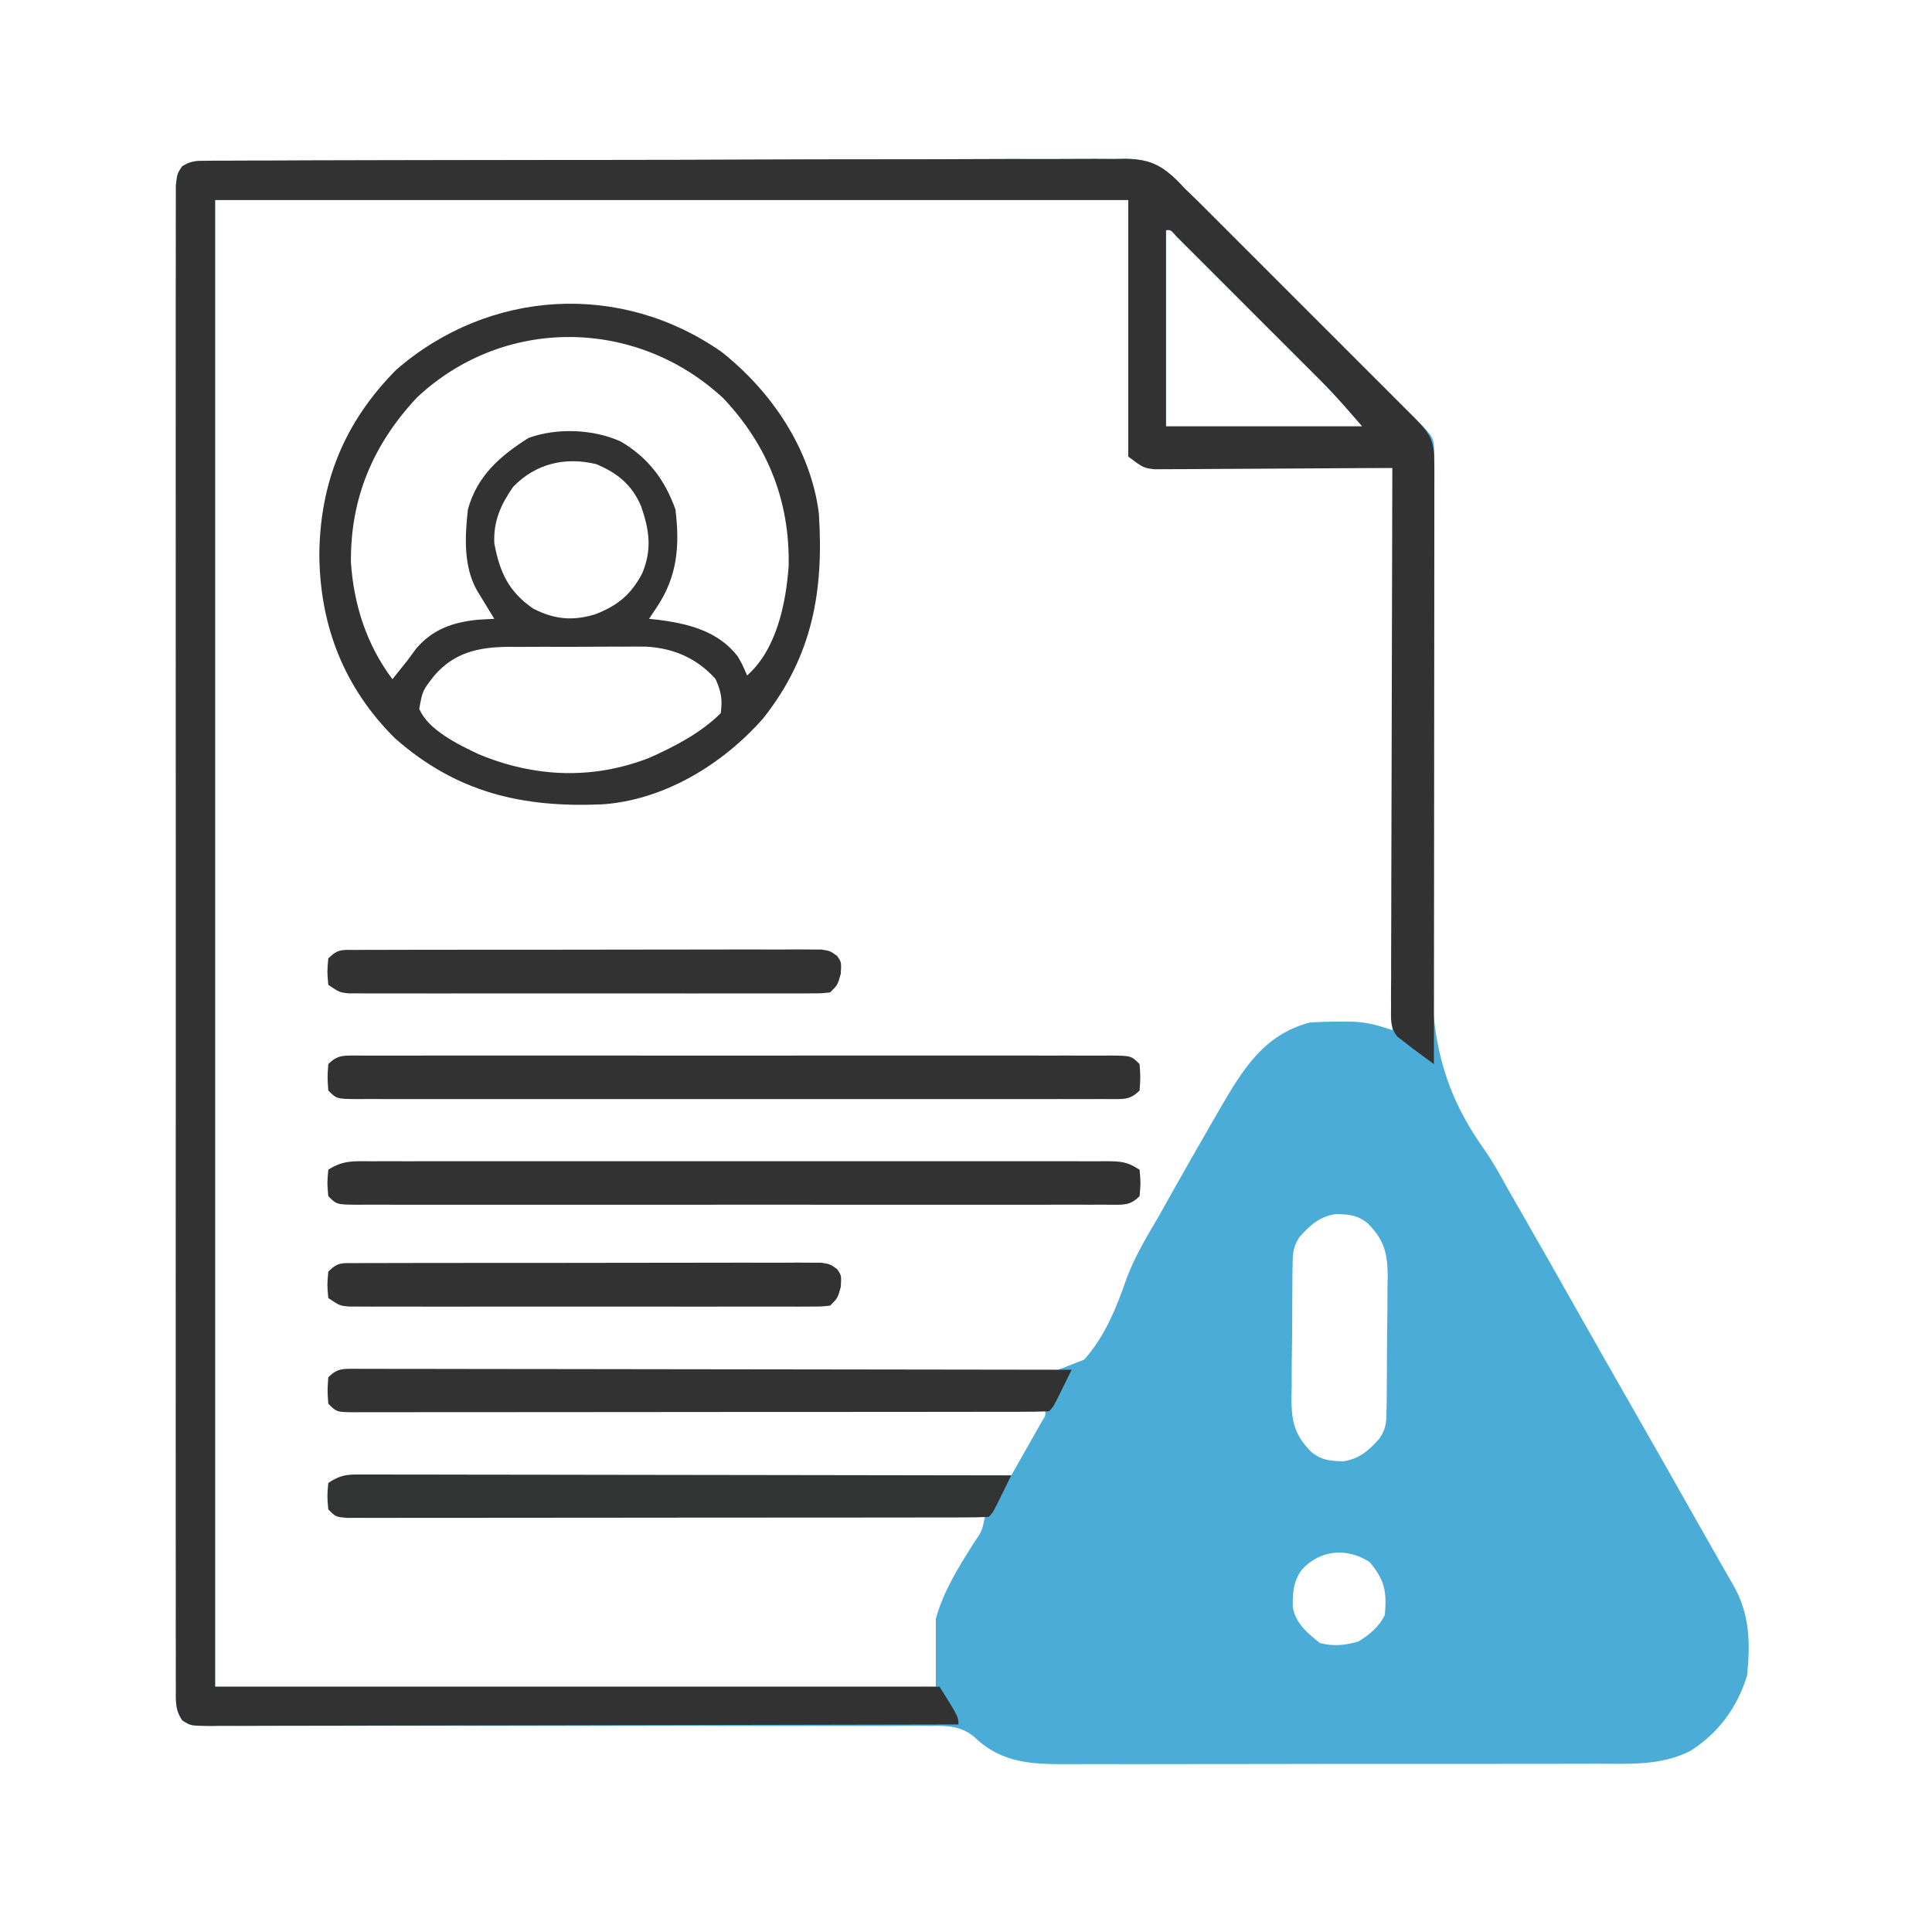
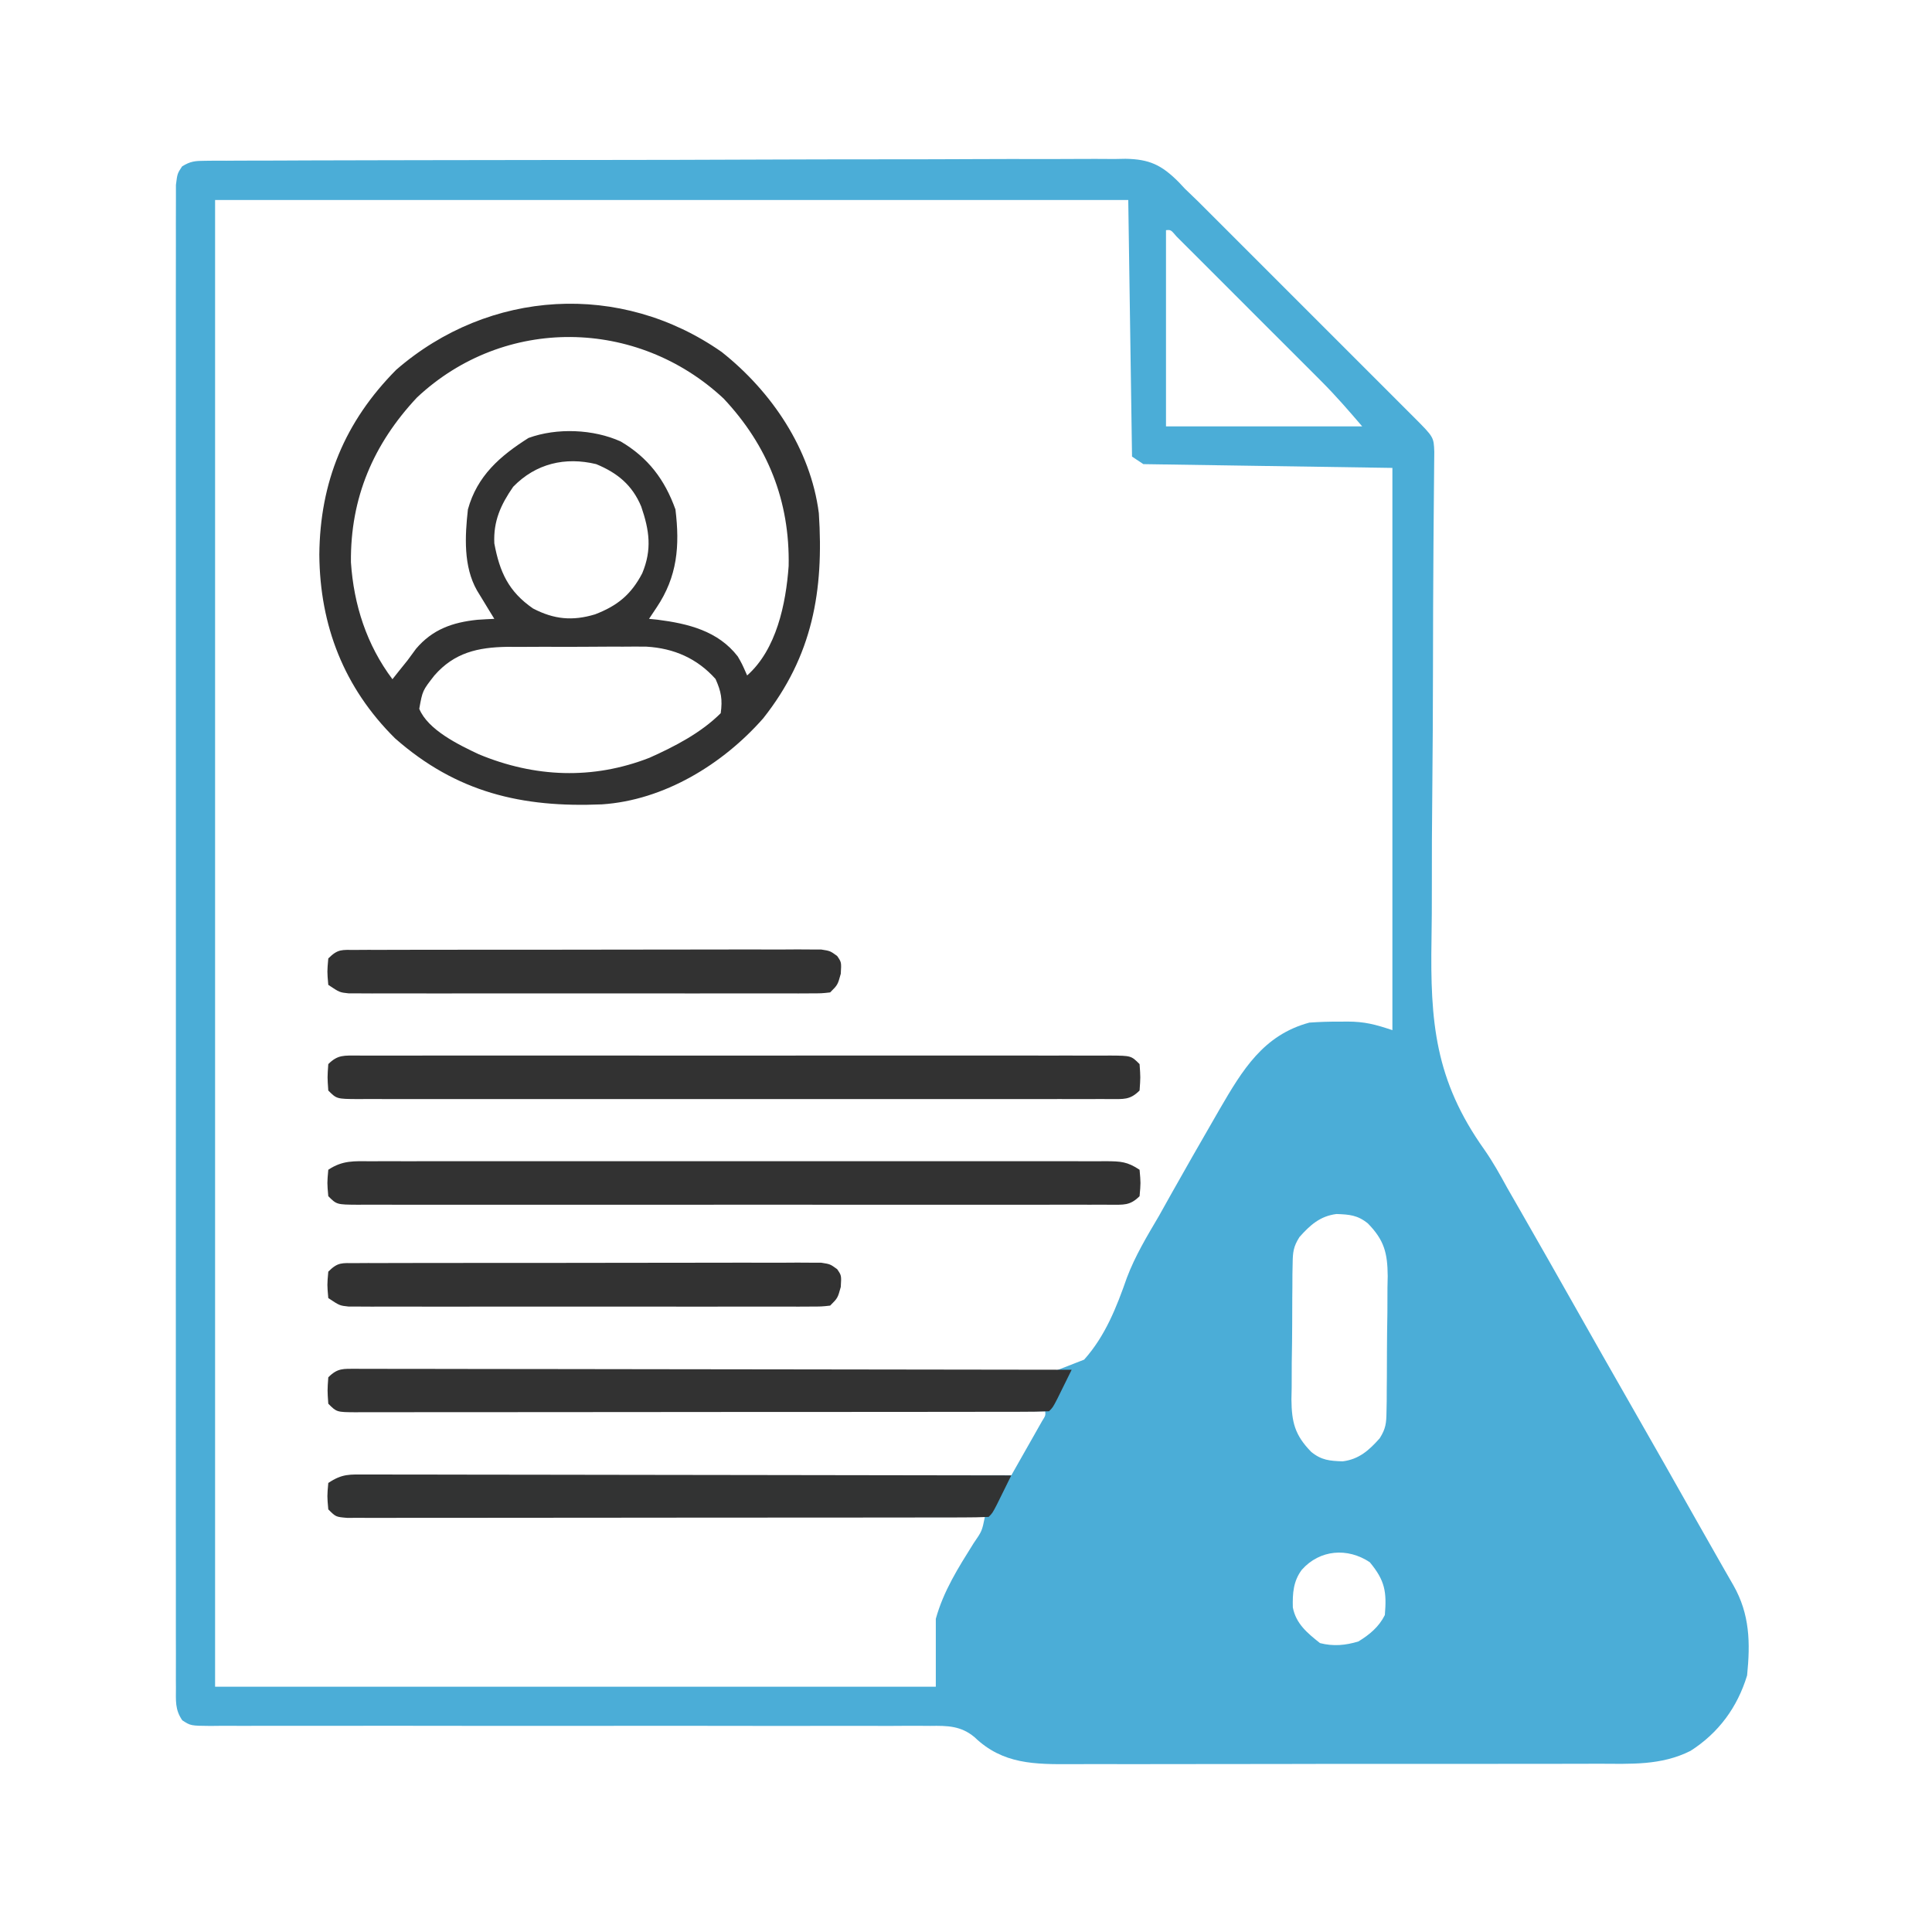
<svg xmlns="http://www.w3.org/2000/svg" version="1.1" width="512" height="512">
  <path d="M0 0 C0.893 -0.01 1.786 -0.021 2.705 -0.031 C3.687 -0.027 4.669 -0.023 5.681 -0.019 C6.723 -0.027 7.765 -0.034 8.839 -0.042 C12.349 -0.063 15.859 -0.063 19.369 -0.063 C21.878 -0.074 24.388 -0.085 26.898 -0.098 C33.728 -0.129 40.559 -0.14 47.39 -0.146 C51.655 -0.15 55.921 -0.159 60.187 -0.169 C71.999 -0.195 83.81 -0.218 95.622 -0.22 C96.378 -0.221 97.134 -0.221 97.913 -0.221 C99.446 -0.221 100.979 -0.221 102.511 -0.222 C103.272 -0.222 104.033 -0.222 104.817 -0.222 C105.96 -0.222 105.96 -0.222 107.126 -0.223 C119.465 -0.226 131.803 -0.262 144.143 -0.314 C156.812 -0.366 169.482 -0.392 182.152 -0.392 C189.265 -0.392 196.378 -0.403 203.491 -0.443 C210.183 -0.48 216.874 -0.481 223.566 -0.458 C226.022 -0.455 228.478 -0.464 230.934 -0.486 C234.288 -0.514 237.64 -0.499 240.995 -0.473 C241.965 -0.492 242.936 -0.51 243.936 -0.529 C250.266 -0.419 253.453 1.094 257.946 5.566 C258.792 6.468 258.792 6.468 259.655 7.389 C260.793 8.491 261.933 9.59 263.078 10.685 C264.226 11.827 265.371 12.971 266.514 14.118 C267.148 14.75 267.781 15.382 268.434 16.033 C270.499 18.093 272.559 20.157 274.62 22.221 C276.063 23.663 277.507 25.106 278.95 26.548 C281.96 29.557 284.968 32.567 287.975 35.578 C291.834 39.443 295.698 43.303 299.563 47.162 C302.537 50.133 305.509 53.106 308.48 56.08 C309.905 57.505 311.33 58.93 312.756 60.353 C314.74 62.335 316.722 64.32 318.702 66.306 C319.293 66.896 319.885 67.485 320.495 68.093 C325.614 73.238 325.614 73.238 325.755 77.142 C325.743 78.324 325.731 79.507 325.719 80.725 C325.712 81.712 325.712 81.712 325.704 82.719 C325.693 84.165 325.679 85.611 325.663 87.058 C325.629 90.237 325.606 93.416 325.581 96.595 C325.568 98.309 325.554 100.023 325.54 101.737 C325.449 112.787 325.431 123.836 325.409 134.886 C325.387 145.63 325.343 156.373 325.227 167.117 C325.135 175.654 325.094 184.19 325.11 192.727 C325.116 197.236 325.099 201.741 325.02 206.249 C324.655 228.19 325.926 243.643 339.011 262.037 C341.283 265.286 343.162 268.671 345.065 272.147 C346.282 274.269 347.499 276.392 348.718 278.514 C353.556 286.957 358.375 295.412 363.155 303.889 C367.959 312.406 372.799 320.902 377.655 329.389 C383.713 339.976 389.742 350.578 395.729 361.205 C397.616 364.553 399.514 367.894 401.425 371.229 C401.847 371.969 402.269 372.709 402.704 373.472 C403.476 374.824 404.251 376.173 405.03 377.521 C409.384 385.177 409.524 392.747 408.655 401.389 C406.093 409.827 401.11 416.629 393.655 421.389 C385.854 425.31 377.81 424.819 369.284 424.793 C367.623 424.798 365.961 424.805 364.3 424.814 C359.804 424.831 355.308 424.83 350.812 424.825 C347.053 424.822 343.293 424.828 339.533 424.834 C330.66 424.848 321.787 424.846 312.914 424.835 C303.774 424.823 294.635 424.837 285.495 424.864 C277.634 424.886 269.773 424.893 261.912 424.887 C257.223 424.884 252.534 424.886 247.846 424.903 C243.435 424.919 239.025 424.915 234.615 424.896 C233.001 424.892 231.388 424.895 229.774 424.906 C219.864 424.965 211.421 424.968 203.945 417.785 C200.337 414.744 196.736 414.695 192.171 414.77 C191.331 414.763 190.491 414.757 189.625 414.751 C186.818 414.736 184.011 414.756 181.203 414.777 C179.188 414.773 177.172 414.768 175.156 414.76 C170.82 414.748 166.484 414.751 162.147 414.767 C155.295 414.791 148.442 414.779 141.59 414.763 C129.522 414.738 117.455 414.744 105.388 414.757 C87.207 414.775 69.026 414.77 50.845 414.737 C44.028 414.725 37.212 414.73 30.395 414.747 C26.163 414.755 21.93 414.75 17.697 414.743 C15.729 414.742 13.762 414.747 11.794 414.756 C9.115 414.769 6.437 414.764 3.758 414.754 C2.973 414.762 2.189 414.77 1.38 414.779 C-3.815 414.733 -3.815 414.733 -6.043 413.286 C-8 410.433 -7.721 408.092 -7.722 404.656 C-7.727 403.965 -7.731 403.273 -7.736 402.561 C-7.747 400.227 -7.736 397.893 -7.726 395.559 C-7.729 393.875 -7.734 392.192 -7.74 390.509 C-7.753 385.869 -7.746 381.23 -7.737 376.591 C-7.73 371.593 -7.741 366.595 -7.749 361.597 C-7.762 351.8 -7.759 342.004 -7.751 332.208 C-7.744 324.249 -7.743 316.29 -7.746 308.331 C-7.747 307.2 -7.747 306.068 -7.748 304.903 C-7.749 302.606 -7.75 300.308 -7.751 298.011 C-7.759 276.447 -7.749 254.884 -7.733 233.321 C-7.72 214.803 -7.722 196.285 -7.736 177.767 C-7.752 156.283 -7.758 134.798 -7.749 113.314 C-7.748 111.025 -7.747 108.736 -7.746 106.447 C-7.746 105.32 -7.745 104.194 -7.745 103.033 C-7.742 95.08 -7.747 87.127 -7.754 79.174 C-7.762 69.487 -7.76 59.8 -7.744 50.113 C-7.736 45.167 -7.733 40.221 -7.743 35.275 C-7.752 30.753 -7.747 26.23 -7.731 21.708 C-7.728 20.066 -7.729 18.425 -7.737 16.784 C-7.746 14.563 -7.736 12.342 -7.722 10.121 C-7.722 8.885 -7.721 7.648 -7.721 6.374 C-7.345 3.389 -7.345 3.389 -6.093 1.492 C-3.906 0.112 -2.581 0.009 0 0 Z M2.655 10.389 C2.655 140.409 2.655 270.429 2.655 404.389 C65.685 404.389 128.715 404.389 193.655 404.389 C193.655 398.449 193.655 392.509 193.655 386.389 C195.705 378.993 199.609 372.858 203.657 366.388 C205.895 363.138 205.895 363.138 206.655 359.389 C205.77 359.384 204.884 359.38 203.972 359.376 C182.457 359.273 160.943 359.164 139.429 359.049 C129.025 358.994 118.621 358.941 108.217 358.891 C99.152 358.849 90.088 358.802 81.023 358.752 C76.22 358.725 71.417 358.7 66.615 358.68 C62.099 358.66 57.584 358.636 53.069 358.608 C51.407 358.599 49.745 358.591 48.083 358.585 C45.824 358.577 43.564 358.563 41.305 358.547 C40.038 358.54 38.77 358.534 37.464 358.527 C34.655 358.389 34.655 358.389 33.655 357.389 C33.614 355.056 33.613 352.722 33.655 350.389 C36.633 348.9 39.33 349.247 42.653 349.23 C43.382 349.226 44.11 349.221 44.861 349.216 C47.315 349.2 49.768 349.192 52.222 349.183 C53.976 349.174 55.73 349.164 57.484 349.153 C62.256 349.126 67.029 349.105 71.801 349.085 C76.785 349.064 81.768 349.036 86.752 349.009 C96.194 348.959 105.635 348.914 115.077 348.871 C125.824 348.822 136.572 348.767 147.319 348.712 C169.431 348.598 191.543 348.491 213.655 348.389 C215.158 345.744 216.657 343.098 218.155 340.451 C218.799 339.319 218.799 339.319 219.456 338.164 C219.862 337.445 220.268 336.727 220.686 335.986 C221.063 335.321 221.441 334.656 221.829 333.971 C222.732 332.538 222.732 332.538 222.655 331.389 C221.203 331.382 221.203 331.382 219.722 331.376 C196.205 331.273 172.688 331.164 149.17 331.049 C137.798 330.994 126.425 330.941 115.053 330.891 C105.144 330.849 95.236 330.802 85.327 330.752 C80.078 330.725 74.828 330.7 69.578 330.68 C64.642 330.66 59.707 330.636 54.772 330.608 C52.955 330.599 51.138 330.591 49.321 330.585 C46.851 330.577 44.382 330.563 41.913 330.547 C41.184 330.546 40.455 330.545 39.705 330.544 C34.769 330.503 34.769 330.503 33.655 329.389 C33.53 325.889 33.53 325.889 33.655 322.389 C34.655 321.389 34.655 321.389 37.779 321.328 C39.21 321.353 40.64 321.384 42.071 321.419 C42.857 321.434 43.642 321.449 44.452 321.464 C46.184 321.497 47.916 321.532 49.647 321.569 C54.461 321.671 59.275 321.755 64.089 321.841 C65.118 321.86 66.147 321.878 67.207 321.898 C81.531 322.15 95.857 322.255 110.183 322.366 C121.854 322.461 133.521 322.608 145.19 322.873 C155.37 323.105 165.546 323.237 175.729 323.252 C181.117 323.263 186.495 323.323 191.881 323.504 C213.643 325.317 213.643 325.317 232.965 317.705 C238.566 311.444 241.553 303.832 244.292 295.995 C246.487 290.186 249.636 284.974 252.78 279.639 C253.923 277.606 255.061 275.571 256.194 273.533 C259.805 267.106 263.462 260.707 267.155 254.326 C268 252.854 268 252.854 268.863 251.353 C274.916 240.951 280.451 231.672 292.655 228.389 C295.367 228.203 297.949 228.108 300.655 228.139 C301.341 228.131 302.027 228.123 302.733 228.115 C307.355 228.133 310.09 228.867 314.655 230.389 C314.655 181.219 314.655 132.049 314.655 81.389 C281.985 80.894 281.985 80.894 248.655 80.389 C247.665 79.729 246.675 79.069 245.655 78.389 C245.325 55.949 244.995 33.509 244.655 10.389 C164.795 10.389 84.935 10.389 2.655 10.389 Z M254.655 18.389 C254.655 35.549 254.655 52.709 254.655 70.389 C271.815 70.389 288.975 70.389 306.655 70.389 C303.088 66.227 299.699 62.307 295.859 58.463 C294.962 57.563 294.065 56.662 293.14 55.735 C292.18 54.777 291.221 53.819 290.261 52.861 C289.263 51.863 288.265 50.864 287.267 49.865 C285.19 47.786 283.111 45.71 281.031 43.635 C278.36 40.969 275.694 38.299 273.028 35.628 C270.976 33.571 268.92 31.518 266.865 29.464 C265.879 28.48 264.895 27.495 263.911 26.509 C262.545 25.139 261.175 23.774 259.804 22.408 C259.025 21.63 258.246 20.852 257.443 20.05 C255.94 18.275 255.94 18.275 254.655 18.389 Z M290.018 285.231 C288.41 287.777 288.26 289.238 288.219 292.23 C288.2 293.188 288.181 294.146 288.161 295.133 C288.158 296.162 288.155 297.192 288.151 298.252 C288.141 299.317 288.131 300.383 288.121 301.48 C288.106 303.734 288.099 305.987 288.099 308.241 C288.093 311.679 288.038 315.114 287.981 318.551 C287.973 320.743 287.967 322.935 287.964 325.127 C287.942 326.15 287.921 327.173 287.898 328.227 C287.957 334.341 288.818 337.728 293.138 342.152 C295.878 344.386 298.057 344.536 301.475 344.662 C305.821 344.117 308.475 341.717 311.292 338.547 C312.901 336 313.05 334.54 313.091 331.548 C313.11 330.59 313.129 329.631 313.149 328.644 C313.152 327.615 313.156 326.586 313.159 325.525 C313.169 324.46 313.179 323.395 313.189 322.297 C313.205 320.044 313.212 317.79 313.211 315.536 C313.218 312.099 313.272 308.664 313.329 305.227 C313.338 303.035 313.344 300.842 313.347 298.65 C313.368 297.627 313.39 296.604 313.412 295.55 C313.354 289.437 312.492 286.049 308.172 281.626 C305.432 279.391 303.253 279.242 299.835 279.115 C295.49 279.66 292.835 282.061 290.018 285.231 Z M290.655 373.389 C288.388 376.411 288.178 379.615 288.268 383.357 C289.091 387.68 292.106 390.16 295.468 392.826 C298.999 393.734 302.214 393.432 305.655 392.389 C308.615 390.568 311.075 388.548 312.655 385.389 C313.164 379.284 312.722 376.269 308.655 371.389 C302.783 367.474 295.424 368.024 290.655 373.389 Z " fill="#4BADD7" transform="translate(54.345,42.611)" />
-   <path d="M0 0 C0.893 -0.01 1.786 -0.021 2.705 -0.031 C3.687 -0.027 4.669 -0.023 5.681 -0.019 C6.723 -0.027 7.765 -0.034 8.839 -0.042 C12.349 -0.063 15.859 -0.063 19.369 -0.063 C21.878 -0.074 24.388 -0.085 26.898 -0.098 C33.728 -0.129 40.559 -0.14 47.39 -0.146 C51.655 -0.15 55.921 -0.159 60.187 -0.169 C71.999 -0.195 83.81 -0.218 95.622 -0.22 C96.378 -0.221 97.134 -0.221 97.913 -0.221 C99.446 -0.221 100.979 -0.221 102.511 -0.222 C103.272 -0.222 104.033 -0.222 104.817 -0.222 C105.96 -0.222 105.96 -0.222 107.126 -0.223 C119.465 -0.226 131.803 -0.262 144.143 -0.314 C156.812 -0.366 169.482 -0.392 182.152 -0.392 C189.265 -0.392 196.378 -0.403 203.491 -0.443 C210.183 -0.48 216.874 -0.481 223.566 -0.458 C226.022 -0.455 228.478 -0.464 230.934 -0.486 C234.288 -0.514 237.64 -0.499 240.995 -0.473 C241.965 -0.492 242.936 -0.51 243.936 -0.529 C250.266 -0.419 253.453 1.094 257.946 5.566 C258.792 6.468 258.792 6.468 259.655 7.389 C260.793 8.491 261.933 9.59 263.078 10.685 C264.226 11.827 265.371 12.971 266.514 14.118 C267.148 14.75 267.781 15.382 268.434 16.033 C270.499 18.093 272.559 20.157 274.62 22.221 C276.063 23.663 277.507 25.106 278.95 26.548 C281.96 29.557 284.968 32.567 287.975 35.578 C291.834 39.443 295.698 43.303 299.563 47.162 C302.537 50.133 305.509 53.106 308.48 56.08 C309.905 57.505 311.33 58.93 312.756 60.353 C314.74 62.335 316.722 64.32 318.702 66.306 C319.293 66.896 319.885 67.485 320.495 68.093 C325.06 72.682 325.78 74.457 325.775 80.893 C325.777 81.906 325.777 81.906 325.778 82.94 C325.78 85.214 325.774 87.488 325.769 89.762 C325.768 91.388 325.769 93.014 325.769 94.64 C325.769 99.063 325.764 103.486 325.757 107.91 C325.75 112.529 325.75 117.148 325.749 121.767 C325.745 130.518 325.737 139.27 325.727 148.021 C325.716 157.982 325.711 167.943 325.705 177.904 C325.695 198.399 325.677 218.894 325.655 239.389 C324.382 238.454 323.112 237.516 321.843 236.576 C320.781 235.793 320.781 235.793 319.698 234.994 C319.024 234.464 318.35 233.935 317.655 233.389 C317.081 232.952 316.507 232.515 315.916 232.066 C314.019 229.543 314.287 227.497 314.294 224.371 C314.288 222.485 314.288 222.485 314.282 220.56 C314.293 219.163 314.303 217.767 314.315 216.37 C314.315 214.902 314.315 213.434 314.313 211.965 C314.312 207.976 314.33 203.986 314.351 199.997 C314.37 195.829 314.371 191.661 314.375 187.493 C314.384 179.599 314.409 171.705 314.439 163.811 C314.473 154.824 314.489 145.837 314.504 136.851 C314.536 118.363 314.588 99.876 314.655 81.389 C313.428 81.399 313.428 81.399 312.176 81.409 C304.466 81.469 296.757 81.515 289.046 81.544 C285.083 81.56 281.119 81.581 277.155 81.615 C273.33 81.648 269.504 81.666 265.679 81.673 C264.219 81.679 262.76 81.69 261.301 81.706 C259.256 81.728 257.213 81.731 255.168 81.729 C254.004 81.736 252.841 81.743 251.642 81.749 C248.655 81.389 248.655 81.389 244.655 78.389 C244.655 55.949 244.655 33.509 244.655 10.389 C164.795 10.389 84.935 10.389 2.655 10.389 C2.655 140.409 2.655 270.429 2.655 404.389 C66.015 404.389 129.375 404.389 194.655 404.389 C199.655 412.389 199.655 412.389 199.655 414.389 C173.109 414.459 146.562 414.512 120.016 414.544 C107.69 414.56 95.365 414.581 83.04 414.615 C72.3 414.645 61.56 414.664 50.82 414.671 C45.131 414.675 39.442 414.684 33.752 414.706 C28.402 414.726 23.051 414.733 17.7 414.728 C15.733 414.729 13.765 414.735 11.797 414.746 C9.118 414.761 6.44 414.758 3.761 414.749 C2.976 414.758 2.191 414.767 1.382 414.776 C-3.815 414.733 -3.815 414.733 -6.043 413.286 C-8 410.433 -7.721 408.092 -7.722 404.656 C-7.727 403.965 -7.731 403.273 -7.736 402.561 C-7.747 400.227 -7.736 397.893 -7.726 395.559 C-7.729 393.875 -7.734 392.192 -7.74 390.509 C-7.753 385.869 -7.746 381.23 -7.737 376.591 C-7.73 371.593 -7.741 366.595 -7.749 361.597 C-7.762 351.8 -7.759 342.004 -7.751 332.208 C-7.744 324.249 -7.743 316.29 -7.746 308.331 C-7.747 307.2 -7.747 306.068 -7.748 304.903 C-7.749 302.606 -7.75 300.308 -7.751 298.011 C-7.759 276.447 -7.749 254.884 -7.733 233.321 C-7.72 214.803 -7.722 196.285 -7.736 177.767 C-7.752 156.283 -7.758 134.798 -7.749 113.314 C-7.748 111.025 -7.747 108.736 -7.746 106.447 C-7.746 105.32 -7.745 104.194 -7.745 103.033 C-7.742 95.08 -7.747 87.127 -7.754 79.174 C-7.762 69.487 -7.76 59.8 -7.744 50.113 C-7.736 45.167 -7.733 40.221 -7.743 35.275 C-7.752 30.753 -7.747 26.23 -7.731 21.708 C-7.728 20.066 -7.729 18.425 -7.737 16.784 C-7.746 14.563 -7.736 12.342 -7.722 10.121 C-7.722 8.885 -7.721 7.648 -7.721 6.374 C-7.345 3.389 -7.345 3.389 -6.093 1.492 C-3.906 0.112 -2.581 0.009 0 0 Z M254.655 18.389 C254.655 35.549 254.655 52.709 254.655 70.389 C271.815 70.389 288.975 70.389 306.655 70.389 C303.088 66.227 299.699 62.307 295.859 58.463 C294.962 57.563 294.065 56.662 293.14 55.735 C292.18 54.777 291.221 53.819 290.261 52.861 C289.263 51.863 288.265 50.864 287.267 49.865 C285.19 47.786 283.111 45.71 281.031 43.635 C278.36 40.969 275.694 38.299 273.028 35.628 C270.976 33.571 268.92 31.518 266.865 29.464 C265.879 28.48 264.895 27.495 263.911 26.509 C262.545 25.139 261.175 23.774 259.804 22.408 C259.025 21.63 258.246 20.852 257.443 20.05 C255.94 18.275 255.94 18.275 254.655 18.389 Z " fill="#323232" transform="translate(54.345,42.611)" />
  <path d="M0 0 C13.206 10.462 23.553 25.72 25.727 42.707 C27.086 63.264 24.066 80.559 10.977 97.082 C0.253 109.264 -15.295 118.783 -31.755 119.871 C-52.981 120.777 -70.276 116.729 -86.586 102.371 C-100.123 88.952 -106.499 72.503 -106.648 53.707 C-106.48 34.448 -99.939 18.493 -86.273 4.707 C-61.629 -16.685 -26.758 -18.744 0 0 Z M-80.75 12.027 C-92.329 24.381 -98.437 38.634 -98.273 55.707 C-97.521 67.009 -94.106 77.597 -87.273 86.707 C-86.717 86.006 -86.16 85.305 -85.586 84.582 C-84.823 83.633 -84.06 82.685 -83.273 81.707 C-82.531 80.696 -81.788 79.686 -81.023 78.645 C-76.663 73.502 -71.357 71.637 -64.773 70.957 C-63.274 70.858 -61.774 70.769 -60.273 70.707 C-60.695 70.02 -61.116 69.333 -61.551 68.625 C-62.099 67.724 -62.646 66.823 -63.211 65.895 C-63.756 65.001 -64.301 64.108 -64.863 63.188 C-68.484 56.819 -68.065 48.846 -67.273 41.707 C-64.821 32.816 -58.768 27.551 -51.211 22.77 C-43.691 20.027 -34.005 20.429 -26.773 23.707 C-19.498 27.992 -15.11 33.809 -12.273 41.707 C-11.091 51.37 -11.751 59.49 -17.273 67.707 C-17.933 68.697 -18.593 69.687 -19.273 70.707 C-18.523 70.782 -17.773 70.857 -17 70.934 C-8.912 71.973 -0.994 73.897 4.234 80.656 C5.352 82.582 5.352 82.582 6.727 85.707 C14.506 78.821 17.003 66.742 17.727 56.707 C18.069 39.481 12.187 24.781 0.496 12.332 C-22.411 -9.075 -57.603 -9.659 -80.75 12.027 Z M-55.273 35.707 C-58.56 40.455 -60.549 44.797 -60.273 50.707 C-58.853 58.322 -56.509 63.467 -50.023 67.957 C-44.435 70.87 -39.544 71.318 -33.586 69.52 C-27.705 67.266 -24.029 64.313 -21.066 58.617 C-18.446 52.304 -19.184 47.257 -21.332 40.969 C-23.707 35.264 -27.626 32.047 -33.273 29.707 C-41.467 27.725 -49.259 29.52 -55.273 35.707 Z M-76.148 85.707 C-79.303 89.741 -79.303 89.741 -80.164 94.547 C-77.857 100.143 -69.773 104.057 -64.399 106.59 C-49.571 112.757 -34.149 113.384 -19.148 107.52 C-12.474 104.537 -5.481 100.915 -0.273 95.707 C0.222 92.075 -0.143 89.998 -1.648 86.645 C-6.521 81.192 -12.677 78.501 -19.963 78.076 C-22.017 78.05 -24.071 78.052 -26.125 78.078 C-27.224 78.076 -28.323 78.073 -29.455 78.071 C-31.763 78.072 -34.07 78.085 -36.378 78.11 C-39.896 78.145 -43.412 78.131 -46.93 78.111 C-49.182 78.118 -51.435 78.128 -53.688 78.141 C-55.252 78.133 -55.252 78.133 -56.848 78.126 C-64.633 78.25 -70.878 79.663 -76.148 85.707 Z " fill="#323232" transform="translate(191.273,93.293)" />
  <path d="M0 0 C1.221 0.007 1.221 0.007 2.466 0.014 C3.328 0.01 4.19 0.007 5.078 0.004 C7.983 -0.004 10.888 0.002 13.793 0.009 C15.869 0.006 17.945 0.002 20.021 -0.002 C25.671 -0.011 31.322 -0.007 36.973 -0.001 C42.875 0.004 48.777 -0.001 54.679 -0.004 C64.592 -0.008 74.505 -0.003 84.419 0.007 C95.894 0.018 107.37 0.014 118.845 0.003 C128.682 -0.006 138.519 -0.007 148.356 -0.002 C154.238 0.001 160.12 0.001 166.002 -0.005 C171.531 -0.011 177.059 -0.007 182.588 0.005 C184.623 0.007 186.657 0.007 188.691 0.002 C191.458 -0.003 194.224 0.004 196.991 0.014 C197.805 0.009 198.619 0.005 199.457 0 C205 0.039 205 0.039 207.229 2.267 C207.479 5.767 207.479 5.767 207.229 9.267 C204.659 11.837 202.959 11.51 199.457 11.535 C198.643 11.531 197.83 11.526 196.991 11.521 C195.698 11.526 195.698 11.526 194.379 11.531 C191.474 11.539 188.569 11.533 185.664 11.526 C183.588 11.529 181.512 11.533 179.437 11.537 C173.786 11.546 168.135 11.542 162.485 11.536 C156.583 11.531 150.68 11.536 144.778 11.539 C134.865 11.543 124.952 11.538 115.039 11.528 C103.563 11.517 92.088 11.521 80.612 11.532 C70.775 11.541 60.938 11.542 51.101 11.537 C45.219 11.534 39.337 11.533 33.455 11.54 C27.926 11.546 22.398 11.542 16.869 11.53 C14.835 11.528 12.801 11.528 10.766 11.533 C7.999 11.538 5.233 11.531 2.466 11.521 C1.652 11.526 0.838 11.53 0 11.535 C-5.543 11.496 -5.543 11.496 -7.771 9.267 C-8.021 5.767 -8.021 5.767 -7.771 2.267 C-5.202 -0.302 -3.502 0.025 0 0 Z " fill="#323232" transform="translate(94.771,279.733)" />
  <path d="M0 0 C1.281 -0.005 1.281 -0.005 2.588 -0.009 C5.46 -0.017 8.331 -0.011 11.203 -0.005 C13.258 -0.008 15.313 -0.011 17.367 -0.015 C22.956 -0.025 28.545 -0.021 34.134 -0.015 C39.974 -0.01 45.814 -0.014 51.654 -0.017 C61.463 -0.021 71.272 -0.016 81.081 -0.007 C92.432 0.004 103.783 0.001 115.134 -0.01 C124.868 -0.019 134.603 -0.021 144.337 -0.016 C150.156 -0.012 155.975 -0.012 161.794 -0.019 C167.263 -0.024 172.733 -0.02 178.203 -0.009 C180.214 -0.006 182.225 -0.007 184.236 -0.011 C186.974 -0.017 189.712 -0.01 192.45 0 C193.654 -0.007 193.654 -0.007 194.882 -0.014 C198.699 0.014 200.471 0.084 203.725 2.254 C204.037 5.754 204.037 5.754 203.725 9.254 C201.156 11.823 199.456 11.497 195.954 11.521 C195.14 11.517 194.326 11.513 193.488 11.508 C192.195 11.513 192.195 11.513 190.876 11.517 C187.971 11.525 185.066 11.519 182.161 11.513 C180.085 11.515 178.009 11.519 175.933 11.523 C170.282 11.533 164.632 11.529 158.981 11.523 C153.079 11.518 147.177 11.522 141.275 11.525 C131.361 11.529 121.448 11.524 111.535 11.515 C100.06 11.504 88.584 11.507 77.109 11.518 C67.272 11.527 57.435 11.529 47.598 11.523 C41.716 11.52 35.834 11.52 29.952 11.527 C24.423 11.532 18.894 11.528 13.365 11.517 C11.331 11.514 9.297 11.515 7.263 11.519 C4.496 11.525 1.729 11.518 -1.038 11.508 C-1.851 11.512 -2.665 11.517 -3.504 11.521 C-9.047 11.482 -9.047 11.482 -11.275 9.254 C-11.588 5.754 -11.588 5.754 -11.275 2.254 C-7.466 -0.286 -4.413 -0.025 0 0 Z " fill="#323232" transform="translate(98.275,307.746)" />
  <path d="M0 0 C0.753 0.006 1.506 0.012 2.282 0.018 C3.479 0.015 3.479 0.015 4.7 0.012 C7.388 0.009 10.077 0.02 12.766 0.031 C14.687 0.032 16.608 0.031 18.53 0.03 C23.759 0.03 28.988 0.041 34.217 0.055 C39.677 0.068 45.137 0.069 50.597 0.071 C60.942 0.078 71.287 0.094 81.632 0.114 C93.407 0.136 105.182 0.147 116.956 0.158 C141.184 0.178 165.411 0.214 189.638 0.258 C188.828 1.905 188.015 3.551 187.201 5.196 C186.522 6.57 186.522 6.57 185.829 7.973 C184.638 10.258 184.638 10.258 183.638 11.258 C181.202 11.36 178.793 11.397 176.356 11.392 C175.585 11.394 174.814 11.396 174.019 11.399 C171.415 11.405 168.811 11.404 166.207 11.403 C164.348 11.406 162.489 11.41 160.63 11.414 C155.566 11.422 150.502 11.425 145.438 11.425 C141.218 11.426 136.998 11.43 132.778 11.434 C122.826 11.442 112.875 11.444 102.923 11.443 C92.64 11.443 82.357 11.453 72.074 11.469 C63.26 11.482 54.446 11.488 45.633 11.487 C40.362 11.487 35.092 11.49 29.821 11.5 C24.866 11.51 19.911 11.51 14.956 11.503 C13.133 11.502 11.31 11.504 9.487 11.51 C7.007 11.518 4.527 11.513 2.047 11.505 C1.318 11.511 0.589 11.516 -0.162 11.521 C-5.134 11.486 -5.134 11.486 -7.362 9.258 C-7.612 5.758 -7.612 5.758 -7.362 2.258 C-4.868 -0.236 -3.403 0.02 0 0 Z " fill="#323232" transform="translate(94.362,362.742)" />
  <path d="M0 0 C1.094 -0.003 1.094 -0.003 2.21 -0.005 C4.661 -0.008 7.111 0.003 9.562 0.013 C11.316 0.014 13.07 0.014 14.824 0.013 C19.593 0.012 24.361 0.024 29.129 0.038 C34.11 0.05 39.091 0.051 44.072 0.054 C53.506 0.06 62.941 0.076 72.376 0.096 C83.116 0.119 93.856 0.13 104.595 0.14 C126.691 0.161 148.786 0.196 170.882 0.241 C170.072 1.888 169.259 3.533 168.444 5.178 C167.765 6.553 167.765 6.553 167.073 7.955 C165.882 10.241 165.882 10.241 164.882 11.241 C162.659 11.342 160.432 11.371 158.207 11.374 C157.501 11.376 156.795 11.379 156.068 11.381 C153.685 11.387 151.302 11.387 148.919 11.386 C147.218 11.389 145.516 11.392 143.815 11.396 C139.181 11.405 134.547 11.407 129.912 11.408 C126.05 11.409 122.188 11.412 118.326 11.416 C109.218 11.424 100.11 11.427 91.003 11.426 C81.592 11.425 72.181 11.436 62.771 11.452 C54.704 11.465 46.638 11.47 38.572 11.469 C33.748 11.469 28.925 11.472 24.101 11.483 C19.567 11.492 15.032 11.492 10.497 11.485 C8.829 11.484 7.161 11.486 5.493 11.492 C3.223 11.5 0.953 11.495 -1.317 11.488 C-2.589 11.488 -3.862 11.489 -5.173 11.489 C-8.118 11.241 -8.118 11.241 -10.118 9.241 C-10.431 5.741 -10.431 5.741 -10.118 2.241 C-6.38 -0.252 -4.469 -0.006 0 0 Z " fill="#323333" transform="translate(97.118,390.759)" />
  <path d="M0 0 C1.101 -0.007 2.201 -0.014 3.335 -0.021 C4.548 -0.019 5.761 -0.017 7.011 -0.014 C8.921 -0.022 8.921 -0.022 10.869 -0.029 C14.367 -0.043 17.865 -0.043 21.363 -0.041 C24.281 -0.04 27.198 -0.045 30.116 -0.049 C36.998 -0.061 43.88 -0.061 50.762 -0.055 C57.867 -0.049 64.972 -0.061 72.077 -0.083 C78.172 -0.1 84.267 -0.106 90.362 -0.103 C94.005 -0.101 97.647 -0.104 101.29 -0.118 C105.351 -0.133 109.411 -0.123 113.472 -0.112 C114.683 -0.119 115.894 -0.127 117.142 -0.135 C118.245 -0.128 119.349 -0.121 120.486 -0.114 C121.447 -0.114 122.407 -0.114 123.397 -0.114 C125.806 0.261 125.806 0.261 127.651 1.593 C128.806 3.261 128.806 3.261 128.619 6.323 C127.806 9.261 127.806 9.261 125.806 11.261 C123.538 11.512 123.538 11.512 120.651 11.515 C119.559 11.52 118.466 11.526 117.341 11.532 C115.535 11.526 115.535 11.526 113.693 11.519 C112.43 11.523 111.166 11.526 109.865 11.53 C106.394 11.539 102.923 11.536 99.452 11.529 C95.823 11.524 92.194 11.529 88.565 11.532 C82.47 11.536 76.374 11.531 70.278 11.521 C63.228 11.511 56.177 11.514 49.127 11.525 C43.079 11.534 37.03 11.535 30.982 11.53 C27.367 11.527 23.753 11.527 20.138 11.533 C16.108 11.54 12.079 11.531 8.049 11.519 C6.847 11.524 5.646 11.528 4.407 11.532 C3.312 11.526 2.217 11.52 1.089 11.515 C-0.341 11.514 -0.341 11.514 -1.8 11.512 C-4.194 11.261 -4.194 11.261 -7.194 9.261 C-7.506 5.761 -7.506 5.761 -7.194 2.261 C-4.609 -0.324 -3.596 0.008 0 0 Z " fill="#323232" transform="translate(94.194,334.739)" />
  <path d="M0 0 C1.101 -0.007 2.201 -0.014 3.335 -0.021 C4.548 -0.019 5.761 -0.017 7.011 -0.014 C8.921 -0.022 8.921 -0.022 10.869 -0.029 C14.367 -0.043 17.865 -0.043 21.363 -0.041 C24.281 -0.04 27.198 -0.045 30.116 -0.049 C36.998 -0.061 43.88 -0.061 50.762 -0.055 C57.867 -0.049 64.972 -0.061 72.077 -0.083 C78.172 -0.1 84.267 -0.106 90.362 -0.103 C94.005 -0.101 97.647 -0.104 101.29 -0.118 C105.351 -0.133 109.411 -0.123 113.472 -0.112 C114.683 -0.119 115.894 -0.127 117.142 -0.135 C118.245 -0.128 119.349 -0.121 120.486 -0.114 C121.447 -0.114 122.407 -0.114 123.397 -0.114 C125.806 0.261 125.806 0.261 127.651 1.593 C128.806 3.261 128.806 3.261 128.619 6.323 C127.806 9.261 127.806 9.261 125.806 11.261 C123.538 11.512 123.538 11.512 120.651 11.515 C119.559 11.52 118.466 11.526 117.341 11.532 C115.535 11.526 115.535 11.526 113.693 11.519 C112.43 11.523 111.166 11.526 109.865 11.53 C106.394 11.539 102.923 11.536 99.452 11.529 C95.823 11.524 92.194 11.529 88.565 11.532 C82.47 11.536 76.374 11.531 70.278 11.521 C63.228 11.511 56.177 11.514 49.127 11.525 C43.079 11.534 37.03 11.535 30.982 11.53 C27.367 11.527 23.753 11.527 20.138 11.533 C16.108 11.54 12.079 11.531 8.049 11.519 C6.847 11.524 5.646 11.528 4.407 11.532 C3.312 11.526 2.217 11.52 1.089 11.515 C-0.341 11.514 -0.341 11.514 -1.8 11.512 C-4.194 11.261 -4.194 11.261 -7.194 9.261 C-7.506 5.761 -7.506 5.761 -7.194 2.261 C-4.609 -0.324 -3.596 0.008 0 0 Z " fill="#323232" transform="translate(94.194,251.739)" />
</svg>